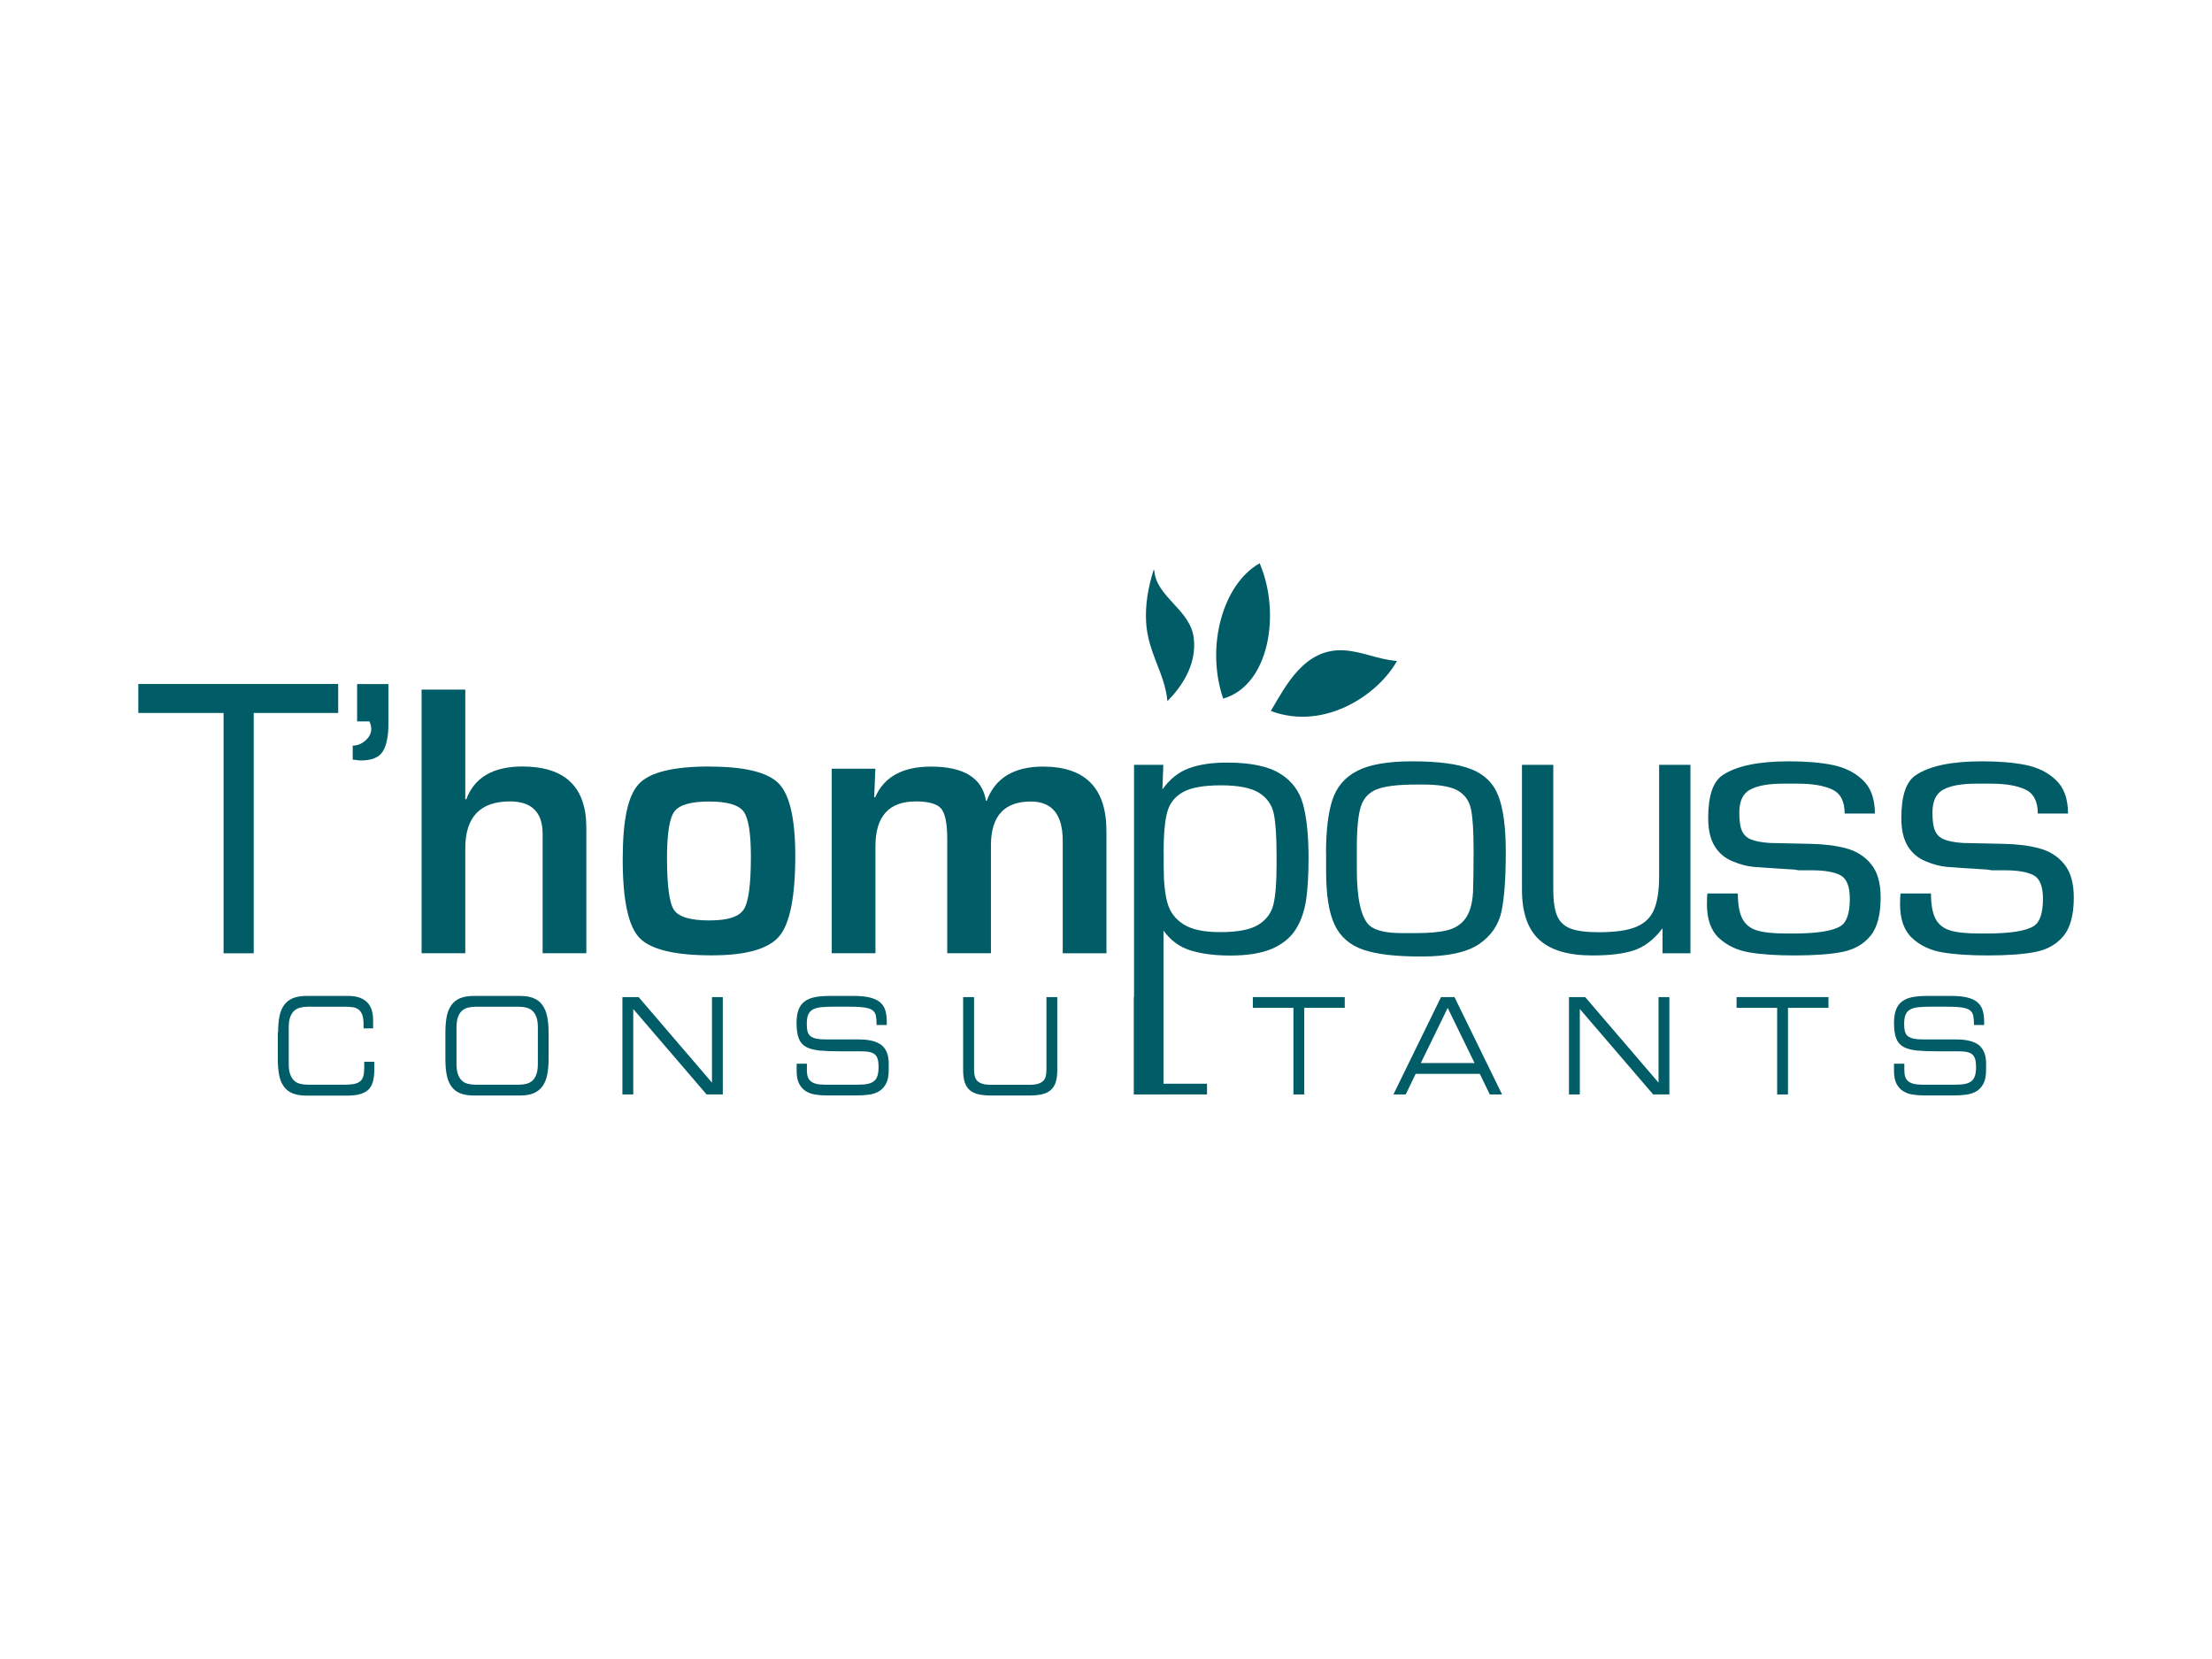
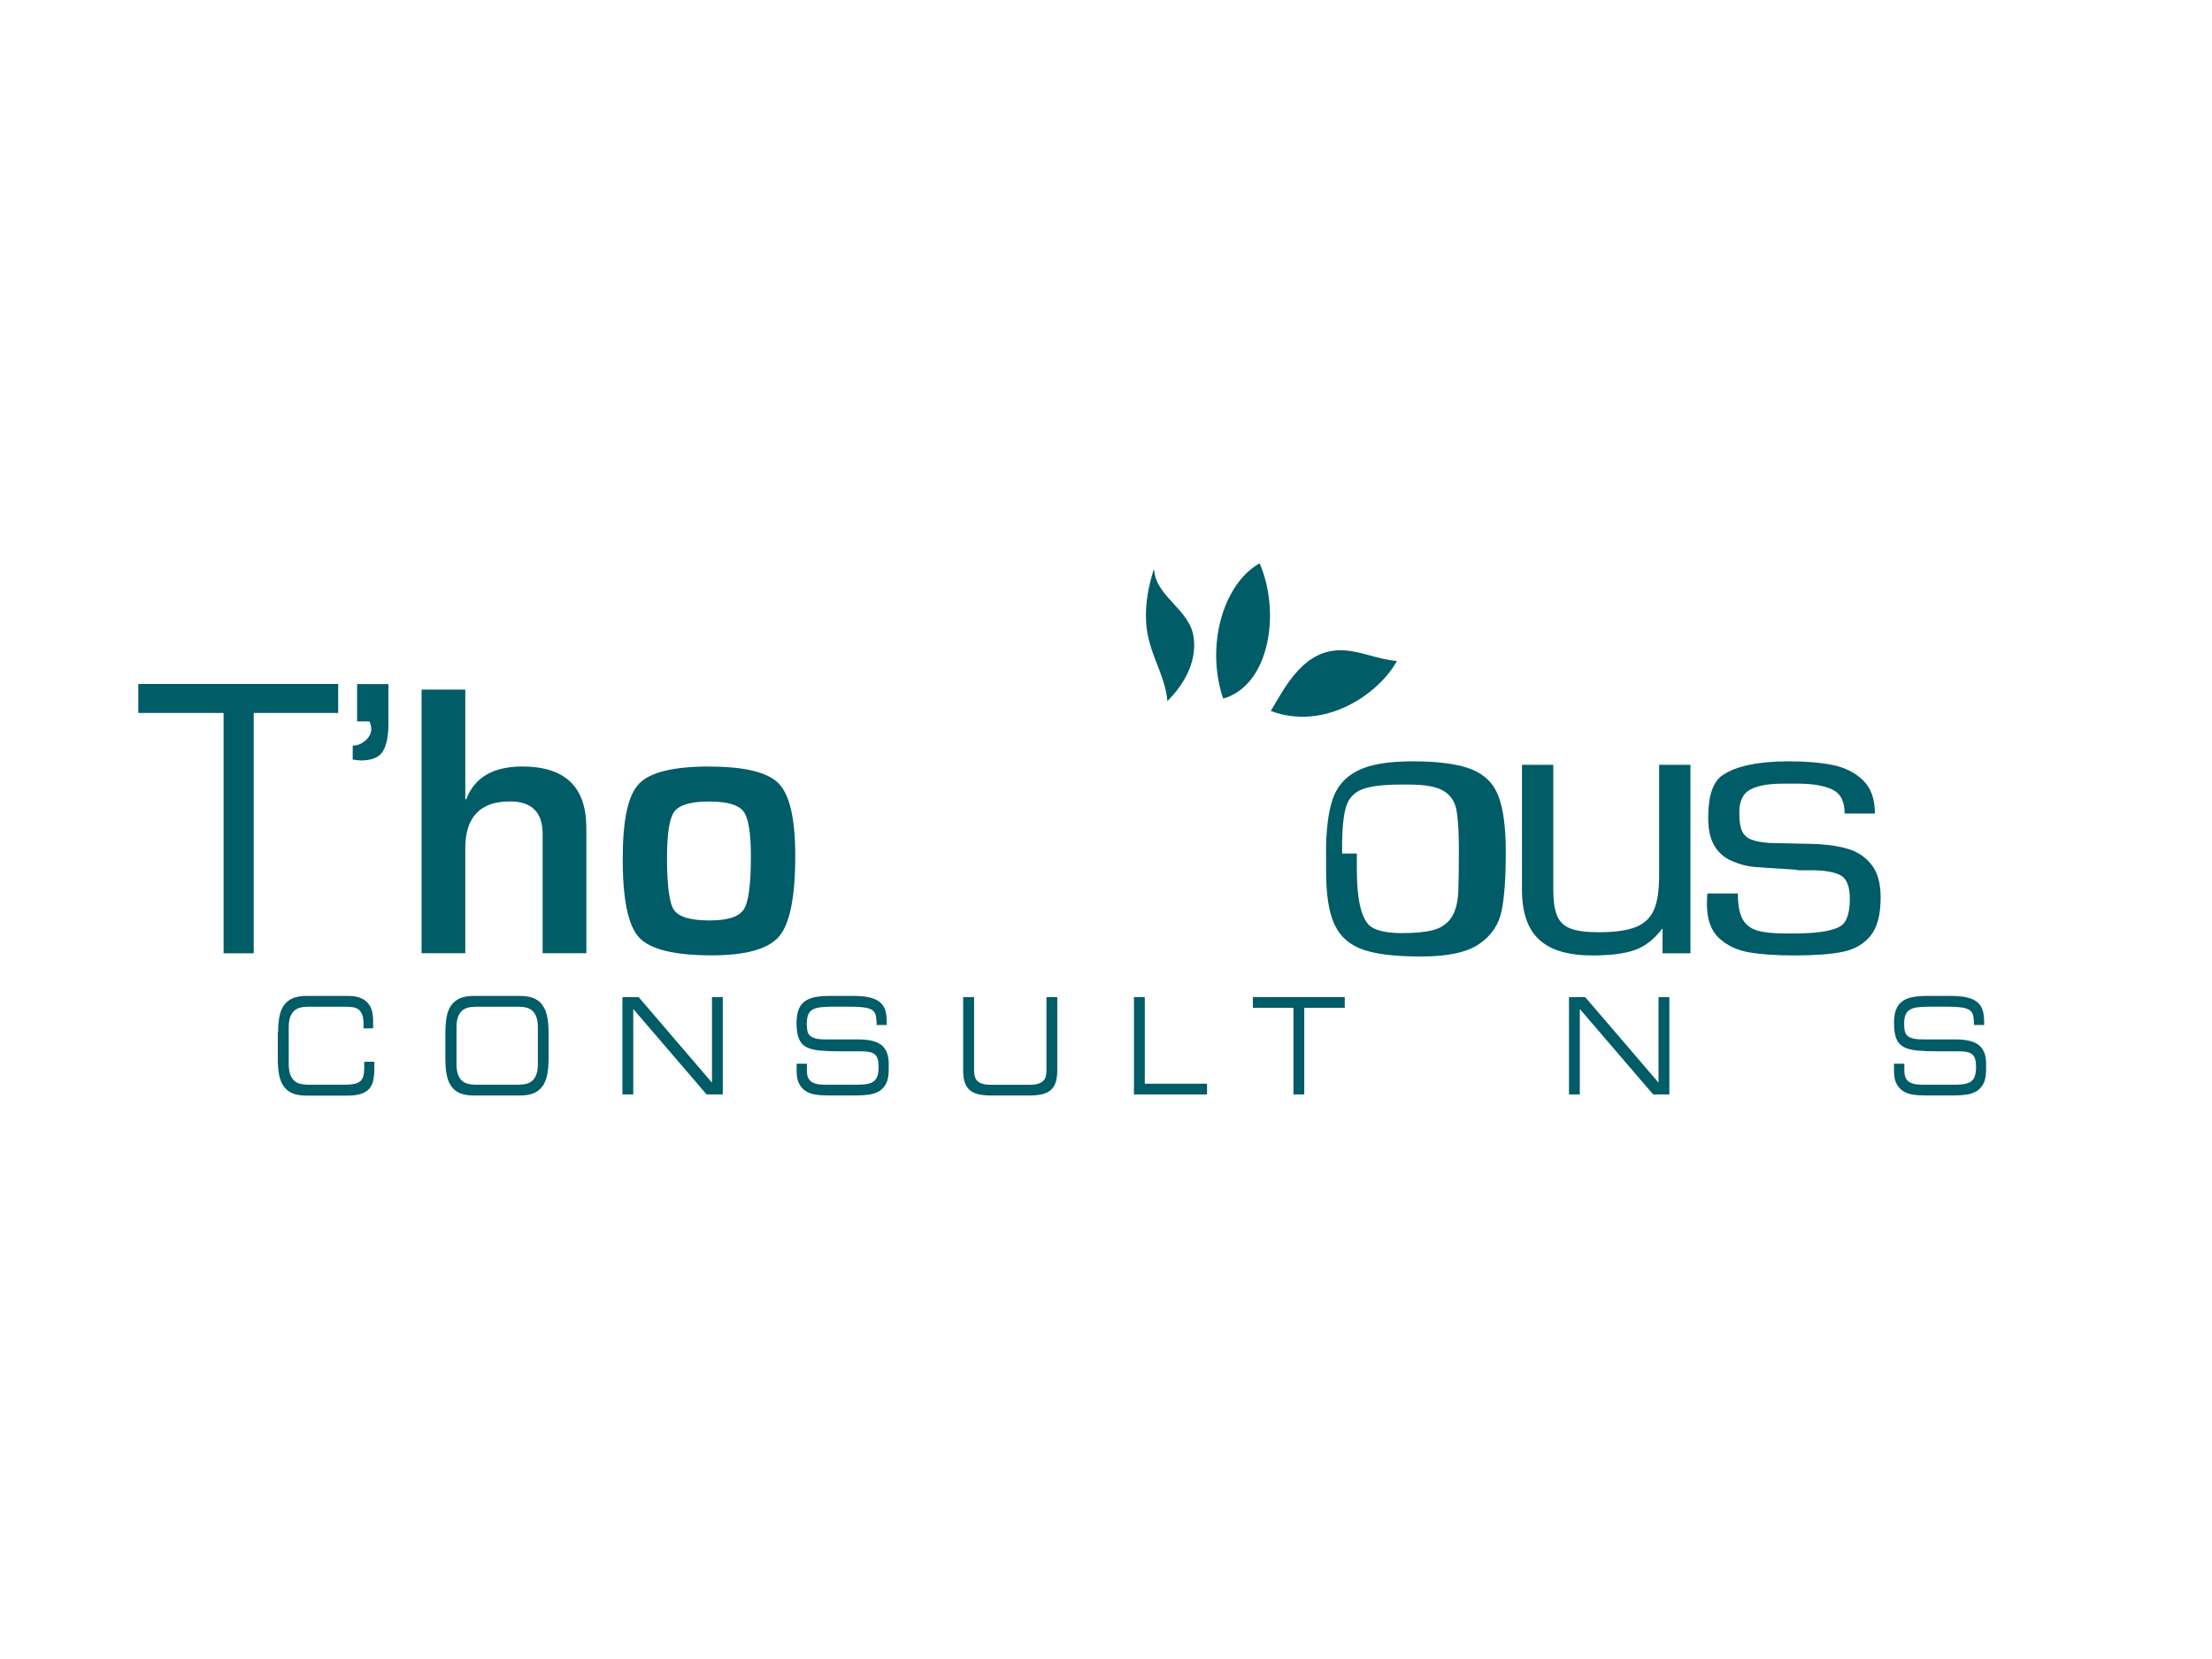
<svg xmlns="http://www.w3.org/2000/svg" id="Calque_1" viewBox="0 0 226.77 170.08">
  <defs>
    <style>.cls-1{fill-rule:evenodd;}.cls-1,.cls-2{fill:#005c66;stroke-width:0px;}</style>
  </defs>
  <path class="cls-2" d="M26.01,73.09v24.64h-3.09v-24.64h-8.74v-2.97h20.49v2.97h-8.65Z" />
  <path class="cls-2" d="M39.82,70.12v4.06c0,1.28-.19,2.22-.57,2.85-.38.62-1.14.93-2.26.93-.09,0-.23-.01-.41-.04-.18-.03-.32-.04-.42-.04v-1.44c.47,0,.9-.17,1.3-.52.4-.35.6-.75.6-1.19,0-.22-.06-.48-.18-.77h-1.27v-3.83h3.22Z" />
  <path class="cls-2" d="M47.7,70.71v11.22l.1.02c.83-2.24,2.75-3.37,5.75-3.37,4.37,0,6.56,2.09,6.56,6.27v12.87h-4.48v-12.23c0-2.22-1.12-3.33-3.35-3.33-3.05,0-4.58,1.6-4.58,4.81v10.75h-4.48v-27.02h4.48Z" />
  <path class="cls-2" d="M72.74,78.59c3.61,0,5.98.58,7.11,1.75,1.12,1.17,1.68,3.63,1.68,7.39,0,4.2-.55,6.95-1.64,8.25-1.1,1.31-3.41,1.96-6.93,1.96-3.82,0-6.3-.61-7.43-1.82-1.13-1.21-1.69-3.89-1.69-8.02s.55-6.55,1.66-7.74c1.11-1.19,3.52-1.78,7.24-1.78ZM72.7,82.17c-1.87,0-3.05.34-3.56,1.02-.51.68-.76,2.27-.76,4.76,0,2.85.24,4.63.72,5.34.48.71,1.69,1.07,3.62,1.07s3.04-.38,3.53-1.13c.49-.75.73-2.56.73-5.42,0-2.42-.25-3.96-.76-4.63-.51-.67-1.68-1.01-3.52-1.01Z" />
-   <path class="cls-2" d="M85.26,78.81h4.48l-.12,2.91.1.02c.91-2.1,2.82-3.15,5.72-3.15,3.38,0,5.26,1.17,5.64,3.5h.08c.87-2.34,2.8-3.5,5.77-3.5,4.33,0,6.5,2.2,6.5,6.61v12.53h-4.48v-11.54c0-2.68-1.09-4.02-3.27-4.02-2.73,0-4.09,1.5-4.09,4.49v11.06h-4.48v-11.72c0-1.57-.21-2.6-.62-3.1-.41-.49-1.28-.74-2.61-.74-2.75,0-4.13,1.53-4.13,4.59v10.97h-4.48v-18.92Z" />
-   <path class="cls-2" d="M116.24,78.41h3.02l-.09,2.52c.75-1.06,1.66-1.78,2.72-2.17,1.06-.39,2.36-.58,3.9-.58,2.4,0,4.21.37,5.42,1.12,1.22.74,2.01,1.8,2.38,3.17.37,1.37.56,3.2.56,5.49,0,1.73-.08,3.16-.25,4.29-.17,1.13-.51,2.13-1.04,2.99-.53.86-1.34,1.53-2.42,2.01-1.09.47-2.52.71-4.31.71-1.57,0-2.92-.17-4.06-.52-1.14-.35-2.07-1.03-2.79-2.04v16.78h-3.02v-33.76ZM119.3,87.42v1.48c0,1.54.13,2.77.39,3.69.26.92.81,1.65,1.66,2.18.84.53,2.09.79,3.73.79,1.8,0,3.11-.25,3.93-.76.82-.51,1.34-1.21,1.55-2.12.21-.91.31-2.23.31-3.96v-1.13c0-1.84-.09-3.22-.28-4.15-.19-.92-.69-1.64-1.51-2.16-.82-.51-2.11-.77-3.9-.77s-3.07.23-3.91.7c-.84.47-1.38,1.16-1.62,2.09-.24.93-.36,2.3-.36,4.1Z" />
-   <path class="cls-2" d="M135.94,87.5c0-2.34.22-4.17.66-5.51.44-1.33,1.29-2.33,2.56-2.97,1.27-.65,3.14-.97,5.63-.97,2.68,0,4.69.27,6.05.81,1.36.54,2.29,1.46,2.78,2.77.5,1.3.75,3.21.75,5.71,0,2.62-.14,4.64-.43,6.05-.29,1.41-1.06,2.54-2.3,3.39-1.25.85-3.22,1.28-5.92,1.28s-4.57-.23-5.94-.69c-1.37-.46-2.36-1.31-2.95-2.55-.59-1.24-.88-3.06-.88-5.47v-1.85ZM139.1,87.5v1.63c0,2.97.42,4.88,1.26,5.72.59.54,1.71.81,3.36.81h1.51c1.33,0,2.38-.1,3.17-.3.78-.2,1.39-.59,1.83-1.19.44-.59.7-1.48.78-2.66.04-1.03.06-2.5.06-4.42s-.09-3.24-.26-4.1c-.17-.86-.62-1.51-1.34-1.93-.72-.42-1.91-.63-3.57-.63h-.68c-1.87,0-3.22.16-4.05.48-.83.32-1.39.92-1.66,1.78-.27.86-.41,2.26-.41,4.18v.63Z" />
+   <path class="cls-2" d="M135.94,87.5c0-2.34.22-4.17.66-5.51.44-1.33,1.29-2.33,2.56-2.97,1.27-.65,3.14-.97,5.63-.97,2.68,0,4.69.27,6.05.81,1.36.54,2.29,1.46,2.78,2.77.5,1.3.75,3.21.75,5.71,0,2.62-.14,4.64-.43,6.05-.29,1.41-1.06,2.54-2.3,3.39-1.25.85-3.22,1.28-5.92,1.28s-4.57-.23-5.94-.69c-1.37-.46-2.36-1.31-2.95-2.55-.59-1.24-.88-3.06-.88-5.47v-1.85ZM139.1,87.5v1.63c0,2.97.42,4.88,1.26,5.72.59.54,1.71.81,3.36.81c1.33,0,2.38-.1,3.17-.3.78-.2,1.39-.59,1.83-1.19.44-.59.7-1.48.78-2.66.04-1.03.06-2.5.06-4.42s-.09-3.24-.26-4.1c-.17-.86-.62-1.51-1.34-1.93-.72-.42-1.91-.63-3.57-.63h-.68c-1.87,0-3.22.16-4.05.48-.83.32-1.39.92-1.66,1.78-.27.86-.41,2.26-.41,4.18v.63Z" />
  <path class="cls-2" d="M173.3,78.41v19.32h-2.86v-2.56c-.87,1.14-1.84,1.89-2.91,2.25-1.07.36-2.5.53-4.29.53-2.47,0-4.29-.54-5.46-1.63-1.17-1.09-1.75-2.79-1.75-5.12v-12.79h3.21v12.79c0,1.17.13,2.06.39,2.68.26.62.72,1.06,1.37,1.31.65.25,1.62.38,2.91.38,1.66,0,2.93-.18,3.81-.54.88-.36,1.5-.95,1.85-1.78.35-.82.52-1.98.52-3.49v-11.35h3.21Z" />
  <path class="cls-2" d="M192.22,83.4h-3.11c0-1.24-.42-2.06-1.27-2.46-.85-.4-2.02-.6-3.5-.6h-1.56c-1.47,0-2.59.2-3.34.6-.76.4-1.13,1.19-1.13,2.37,0,.8.08,1.41.25,1.82.17.41.47.72.9.91.44.19,1.09.32,1.97.38,1.43.03,2.83.06,4.2.09,1.38.03,2.59.18,3.63.46,1.05.28,1.9.81,2.55,1.61.66.79.99,1.94.99,3.43,0,1.77-.35,3.09-1.05,3.94-.7.85-1.66,1.4-2.88,1.64-1.22.24-2.84.36-4.88.36-1.85,0-3.4-.1-4.64-.31-1.24-.21-2.28-.69-3.11-1.46-.84-.77-1.25-1.93-1.25-3.5,0-.51.02-.87.05-1.08h3.12c0,1.15.16,2.01.47,2.6.31.58.81.98,1.5,1.19.69.21,1.69.31,2.99.31h.72c2.47,0,4.09-.26,4.87-.77.62-.4.93-1.33.93-2.79,0-1.27-.32-2.07-.96-2.41-.64-.34-1.64-.51-2.98-.51h-1.27s-.14-.01-.29-.04c-.14-.03-.24-.04-.3-.04-2.05-.12-3.41-.21-4.07-.27-.66-.06-1.38-.25-2.15-.57-.78-.32-1.39-.83-1.83-1.54-.44-.71-.67-1.67-.67-2.9,0-2.29.5-3.76,1.51-4.41,1.4-.93,3.66-1.4,6.76-1.4,1.72,0,3.2.12,4.46.37,1.25.25,2.29.76,3.12,1.55.83.79,1.24,1.93,1.24,3.44Z" />
-   <path class="cls-2" d="M212.02,83.4h-3.11c0-1.24-.42-2.06-1.27-2.46-.85-.4-2.02-.6-3.5-.6h-1.56c-1.47,0-2.59.2-3.34.6-.76.4-1.13,1.19-1.13,2.37,0,.8.08,1.41.25,1.82.17.41.47.72.9.91.44.19,1.09.32,1.97.38,1.43.03,2.83.06,4.2.09,1.38.03,2.59.18,3.63.46,1.05.28,1.9.81,2.55,1.61.66.79.99,1.94.99,3.43,0,1.77-.35,3.09-1.05,3.94-.7.85-1.66,1.4-2.88,1.64-1.22.24-2.84.36-4.88.36-1.85,0-3.4-.1-4.64-.31s-2.28-.69-3.11-1.46c-.84-.77-1.25-1.93-1.25-3.5,0-.51.02-.87.05-1.08h3.12c0,1.15.16,2.01.47,2.6.31.58.81.98,1.5,1.19.69.21,1.69.31,2.99.31h.72c2.47,0,4.09-.26,4.87-.77.62-.4.93-1.33.93-2.79,0-1.27-.32-2.07-.96-2.41-.64-.34-1.64-.51-2.98-.51h-1.27s-.14-.01-.29-.04c-.14-.03-.24-.04-.3-.04-2.05-.12-3.41-.21-4.07-.27-.66-.06-1.38-.25-2.15-.57-.78-.32-1.39-.83-1.83-1.54-.44-.71-.67-1.67-.67-2.9,0-2.29.5-3.76,1.51-4.41,1.4-.93,3.66-1.4,6.76-1.4,1.72,0,3.2.12,4.46.37,1.25.25,2.29.76,3.12,1.55.83.79,1.24,1.93,1.24,3.44Z" />
  <path class="cls-1" d="M125.4,71.63c-1.83-5.38-.02-11.74,3.7-13.86.07-.02.08.03.08.08,2.13,5.07.94,12.42-3.78,13.77Z" />
  <path class="cls-1" d="M118.26,58.45c.07-.01.08.03.08.08.21,2.65,3.65,3.97,4.03,6.8.37,2.78-1.22,5.06-2.69,6.55-.24-2.82-1.99-4.93-2.18-8.06-.11-1.81.2-3.58.76-5.38Z" />
  <path class="cls-1" d="M143.21,67.77c-1.88,3.39-7.37,7.19-12.93,5.12,1.56-2.64,3.47-6.43,7.47-6.22,1.9.1,3.44.93,5.46,1.09Z" />
  <path class="cls-2" d="M28.51,105.84c0-.63.05-1.18.14-1.65.09-.46.26-.85.48-1.16.23-.31.53-.54.9-.7.37-.15.84-.23,1.4-.23h4.25c.51,0,.92.07,1.25.2.33.13.59.31.79.54.2.23.33.49.41.79.08.3.12.62.12.95v.85h-.98v-.45c0-.42-.05-.75-.15-.99-.1-.24-.24-.42-.41-.53-.17-.11-.37-.19-.6-.21-.23-.03-.47-.04-.73-.04h-3.86c-.26,0-.51.03-.75.09-.23.06-.44.17-.61.32-.17.16-.31.37-.41.65-.1.28-.15.63-.15,1.06v3.75c0,.43.05.79.15,1.06.1.28.24.49.41.65.17.16.38.26.61.32.23.06.48.09.75.09h3.89c.37,0,.68-.03.93-.08.25-.06.45-.15.6-.28.15-.13.25-.31.31-.53.06-.22.09-.5.09-.84v-.62h1.04v.68c0,.45-.04.85-.11,1.2-.07.35-.21.64-.41.88-.2.23-.49.41-.85.53-.36.12-.83.18-1.41.18h-4.2c-.56,0-1.03-.08-1.4-.23-.37-.15-.68-.38-.9-.7-.23-.31-.39-.7-.48-1.16-.09-.46-.14-1.01-.14-1.65v-2.73Z" />
  <path class="cls-2" d="M45.66,105.84c0-.63.05-1.18.14-1.65.09-.46.26-.85.48-1.16.23-.31.53-.54.9-.7.37-.15.84-.23,1.4-.23h4.73c.55,0,1.02.08,1.39.23.37.15.68.38.9.7.23.31.39.7.49,1.16.1.46.15,1.01.15,1.65v2.73c0,.63-.05,1.18-.15,1.65-.1.46-.26.85-.49,1.16-.23.31-.53.54-.9.7-.37.15-.84.23-1.39.23h-4.73c-.56,0-1.03-.08-1.4-.23-.37-.15-.68-.38-.9-.7-.23-.31-.39-.7-.48-1.16-.09-.46-.14-1.01-.14-1.65v-2.73ZM55.14,105.33c0-.43-.05-.79-.15-1.06-.1-.28-.24-.49-.41-.65-.17-.16-.38-.26-.61-.32-.23-.06-.48-.09-.75-.09h-4.5c-.26,0-.51.03-.75.09-.23.06-.44.17-.61.32-.17.16-.31.37-.41.65-.1.28-.15.63-.15,1.06v3.75c0,.43.05.79.15,1.06.1.28.24.49.41.65.17.16.38.26.61.32.23.06.48.09.75.09h4.5c.26,0,.51-.03.75-.09.23-.06.44-.17.61-.32.17-.16.31-.37.41-.65.1-.28.15-.63.15-1.06v-3.75Z" />
  <path class="cls-2" d="M63.81,102.22h1.66l7.52,8.77v-8.77h1.11v9.98h-1.66l-7.52-8.76v8.76h-1.11v-9.98Z" />
  <path class="cls-2" d="M81.68,109.05h1.04v.7c0,.25.03.46.09.64.06.18.16.33.3.45.14.12.33.21.56.27.23.06.52.09.87.09h3.45c.4,0,.74-.03,1-.09.27-.06.48-.16.64-.3s.27-.33.34-.56c.07-.24.1-.54.1-.9,0-.31-.03-.57-.09-.77-.06-.2-.15-.36-.29-.48-.14-.12-.32-.2-.55-.25-.23-.05-.52-.07-.87-.07h-2.11c-.85,0-1.56-.03-2.13-.08-.57-.06-1.04-.18-1.39-.37-.35-.19-.6-.48-.75-.87s-.23-.91-.23-1.57c0-.57.07-1.03.21-1.39.14-.36.35-.64.64-.85s.64-.35,1.06-.43c.42-.08.92-.12,1.5-.12h2.39c.69,0,1.26.05,1.7.16.45.11.8.27,1.06.49.26.22.44.5.54.83.1.33.15.72.15,1.16v.34h-1.04c0-.39-.03-.71-.08-.96-.05-.24-.17-.43-.37-.57-.2-.14-.51-.23-.92-.28-.41-.05-.98-.07-1.71-.07h-1.18c-.54,0-.99.02-1.36.05-.37.03-.67.11-.9.23-.23.12-.39.3-.49.53s-.15.56-.15.97c0,.29.02.54.07.74.05.2.15.37.29.49.15.12.36.21.62.27.27.06.62.08,1.05.08h3.29c1.08,0,1.86.2,2.35.59.48.4.73,1.02.73,1.86v.65c0,.62-.09,1.1-.28,1.45-.19.35-.44.61-.75.79-.31.17-.66.28-1.06.33s-.8.07-1.21.07h-3.09c-.41,0-.8-.03-1.16-.09-.37-.06-.69-.18-.97-.36-.28-.18-.5-.43-.67-.76-.17-.33-.25-.77-.25-1.31v-.73Z" />
  <path class="cls-2" d="M98.75,102.22h1.11v7.46c0,.24.02.45.07.65.05.19.13.35.26.48.13.13.31.23.54.3.23.07.53.1.91.1h3.86c.38,0,.68-.03.91-.1.23-.07.41-.17.54-.3.13-.13.22-.29.26-.48.05-.19.07-.41.07-.65v-7.46h1.11v7.47c0,.51-.05.93-.16,1.26-.11.34-.28.6-.52.81-.23.2-.54.34-.91.43-.37.08-.82.12-1.34.12h-3.79c-.52,0-.97-.04-1.34-.12-.37-.08-.67-.23-.91-.43-.23-.2-.41-.47-.52-.81-.11-.34-.16-.76-.16-1.26v-7.47Z" />
  <path class="cls-2" d="M116.25,102.22h1.11v8.88h6.38v1.1h-7.49v-9.98Z" />
  <path class="cls-2" d="M132.59,103.32h-4.15v-1.1h9.42v1.1h-4.15v8.88h-1.11v-8.88Z" />
-   <path class="cls-2" d="M147.73,102.22h1.38l4.88,9.98h-1.26l-1.02-2.11h-6.58l-1.02,2.11h-1.26l4.88-9.98ZM148.42,103.32l-2.76,5.66h5.51l-2.76-5.66Z" />
  <path class="cls-2" d="M160.85,102.22h1.66l7.52,8.77v-8.77h1.11v9.98h-1.66l-7.52-8.76v8.76h-1.11v-9.98Z" />
-   <path class="cls-2" d="M182.18,103.32h-4.15v-1.1h9.42v1.1h-4.15v8.88h-1.11v-8.88Z" />
  <path class="cls-2" d="M194.19,109.05h1.04v.7c0,.25.03.46.09.64.06.18.16.33.3.45.14.12.33.21.56.27.23.06.52.09.87.09h3.45c.4,0,.74-.03,1-.09.27-.06.48-.16.64-.3s.27-.33.34-.56c.07-.24.1-.54.1-.9,0-.31-.03-.57-.09-.77-.06-.2-.15-.36-.29-.48-.14-.12-.32-.2-.55-.25-.23-.05-.52-.07-.87-.07h-2.11c-.85,0-1.56-.03-2.13-.08-.57-.06-1.04-.18-1.39-.37-.35-.19-.6-.48-.75-.87-.15-.39-.23-.91-.23-1.57,0-.57.07-1.03.21-1.39.14-.36.35-.64.64-.85.28-.21.64-.35,1.06-.43.42-.08.92-.12,1.5-.12h2.39c.69,0,1.26.05,1.7.16.45.11.8.27,1.05.49.26.22.44.5.54.83.1.33.15.72.15,1.16v.34h-1.04c0-.39-.03-.71-.08-.96-.05-.24-.17-.43-.37-.57-.2-.14-.51-.23-.92-.28-.41-.05-.98-.07-1.71-.07h-1.18c-.54,0-.99.02-1.36.05s-.67.11-.9.23c-.23.12-.39.3-.49.53-.1.23-.15.56-.15.97,0,.29.02.54.07.74.05.2.15.37.29.49.15.12.36.21.62.27.27.06.62.08,1.05.08h3.29c1.08,0,1.86.2,2.35.59.48.4.73,1.02.73,1.86v.65c0,.62-.09,1.1-.28,1.45-.19.35-.44.61-.75.79-.31.17-.66.28-1.06.33-.4.05-.8.07-1.21.07h-3.09c-.41,0-.8-.03-1.16-.09-.37-.06-.69-.18-.97-.36-.28-.18-.5-.43-.67-.76-.17-.33-.25-.77-.25-1.31v-.73Z" />
</svg>